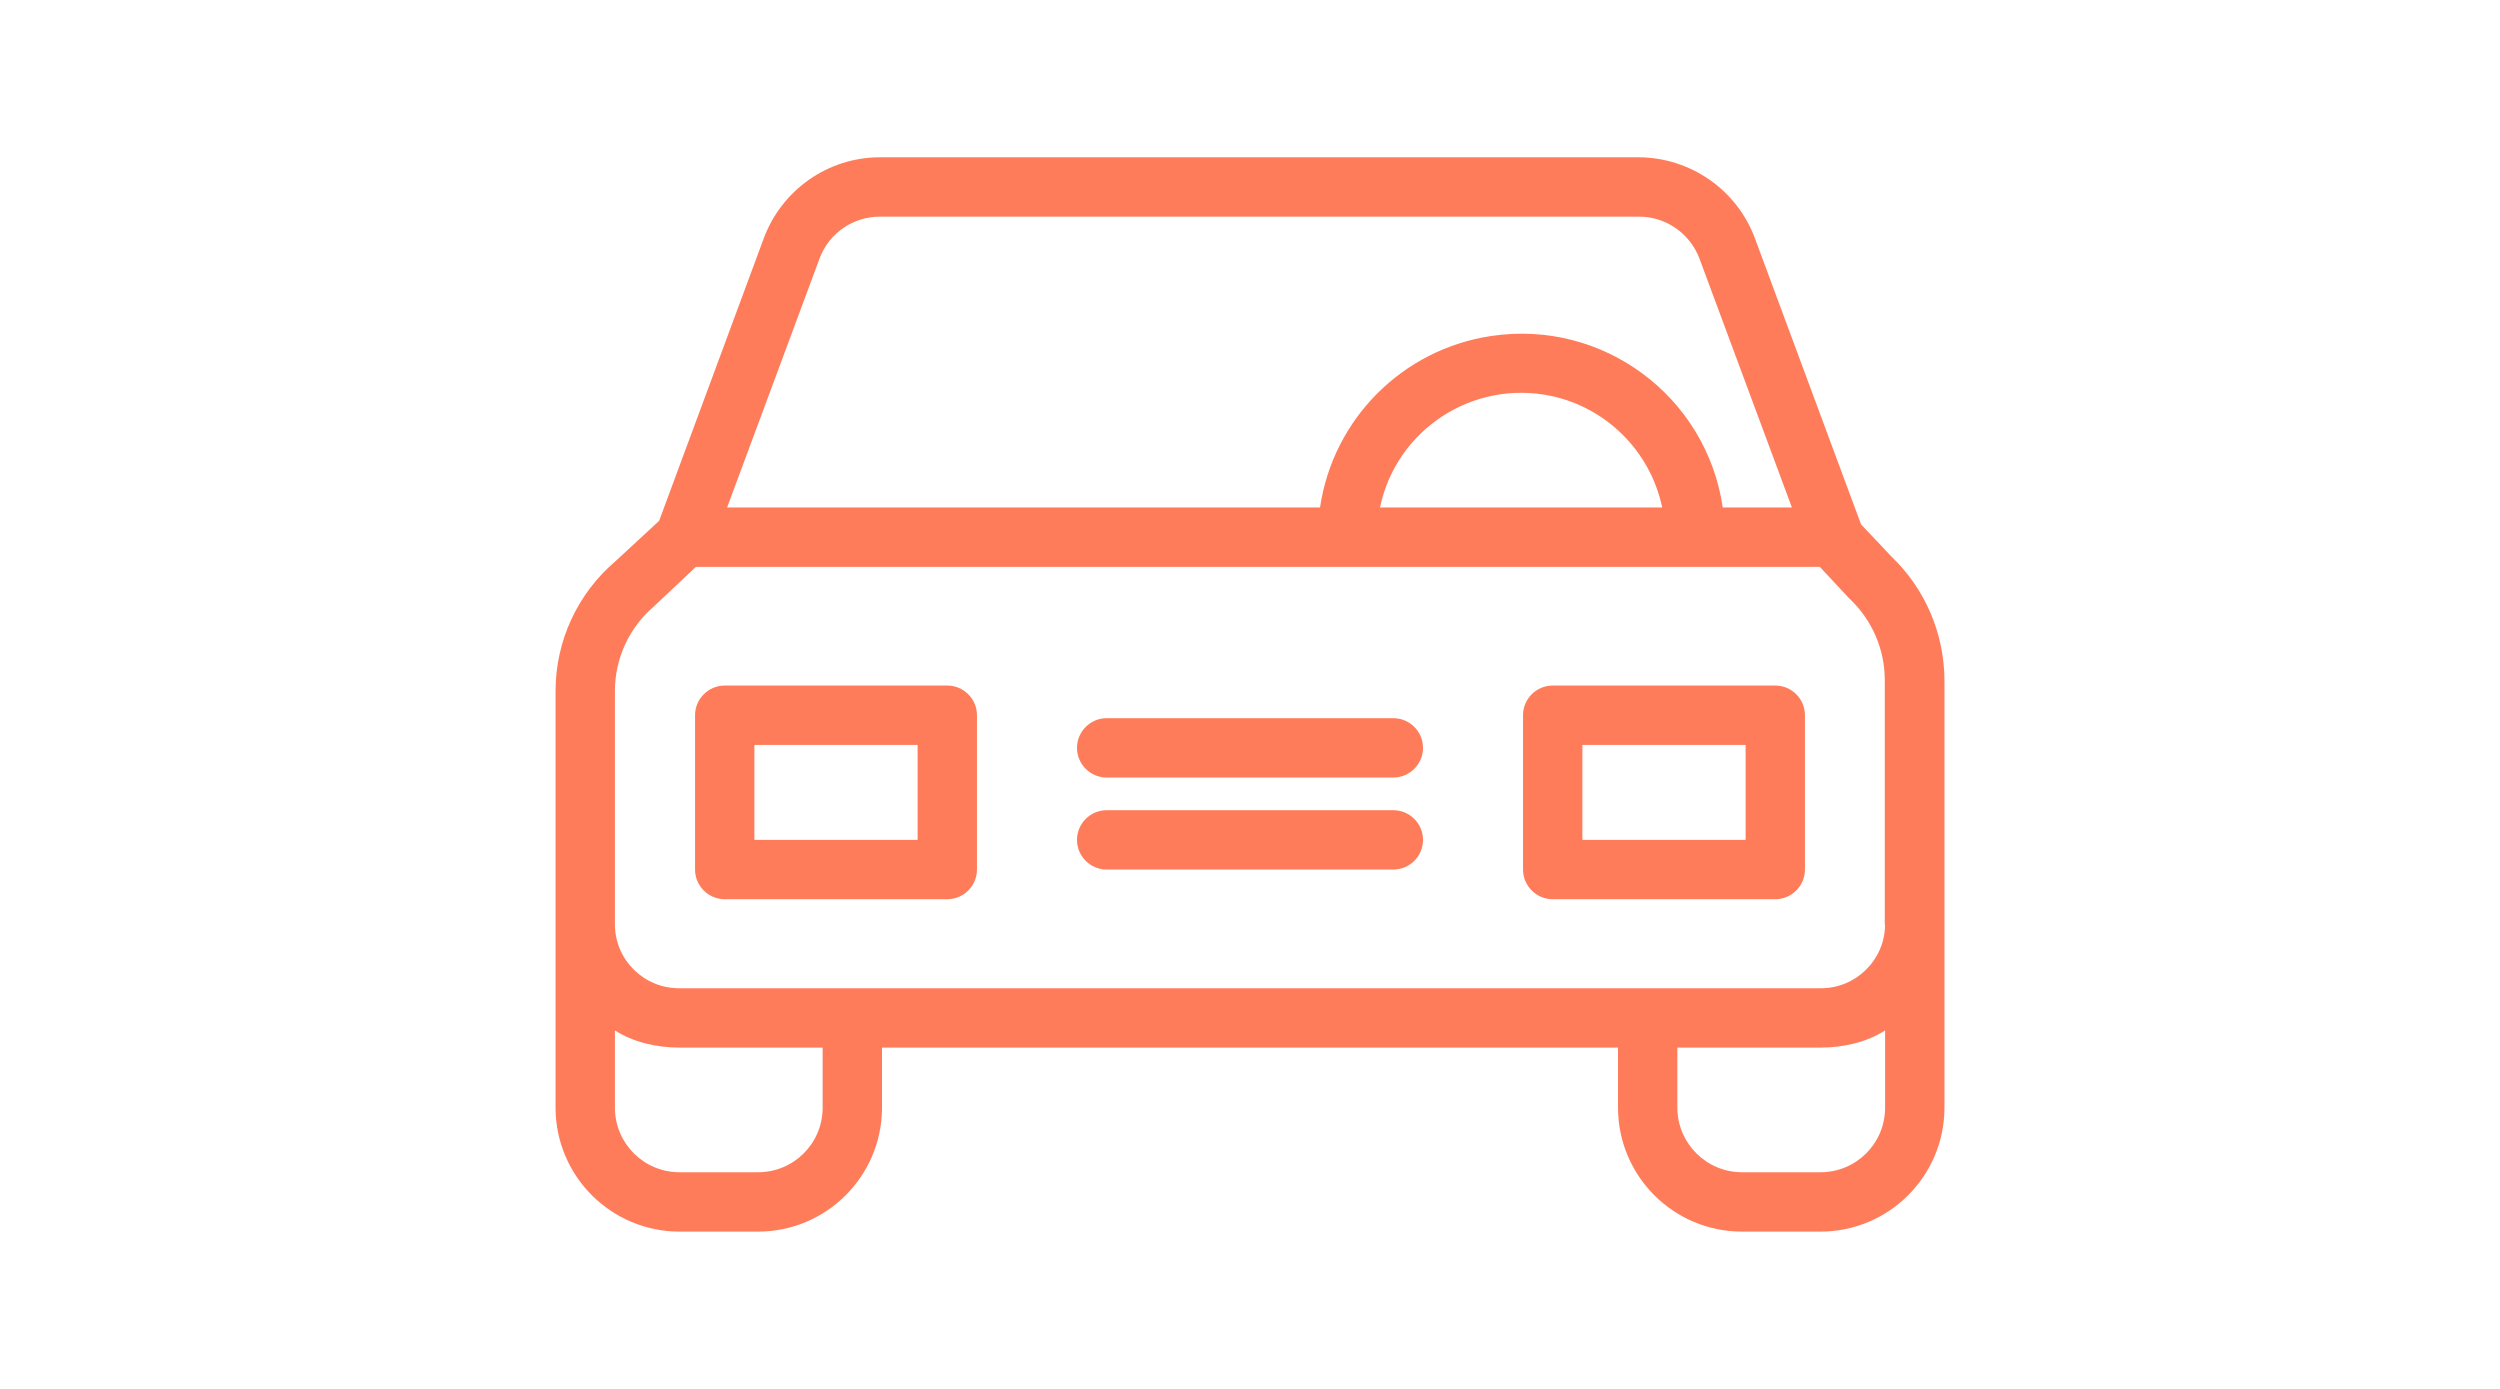
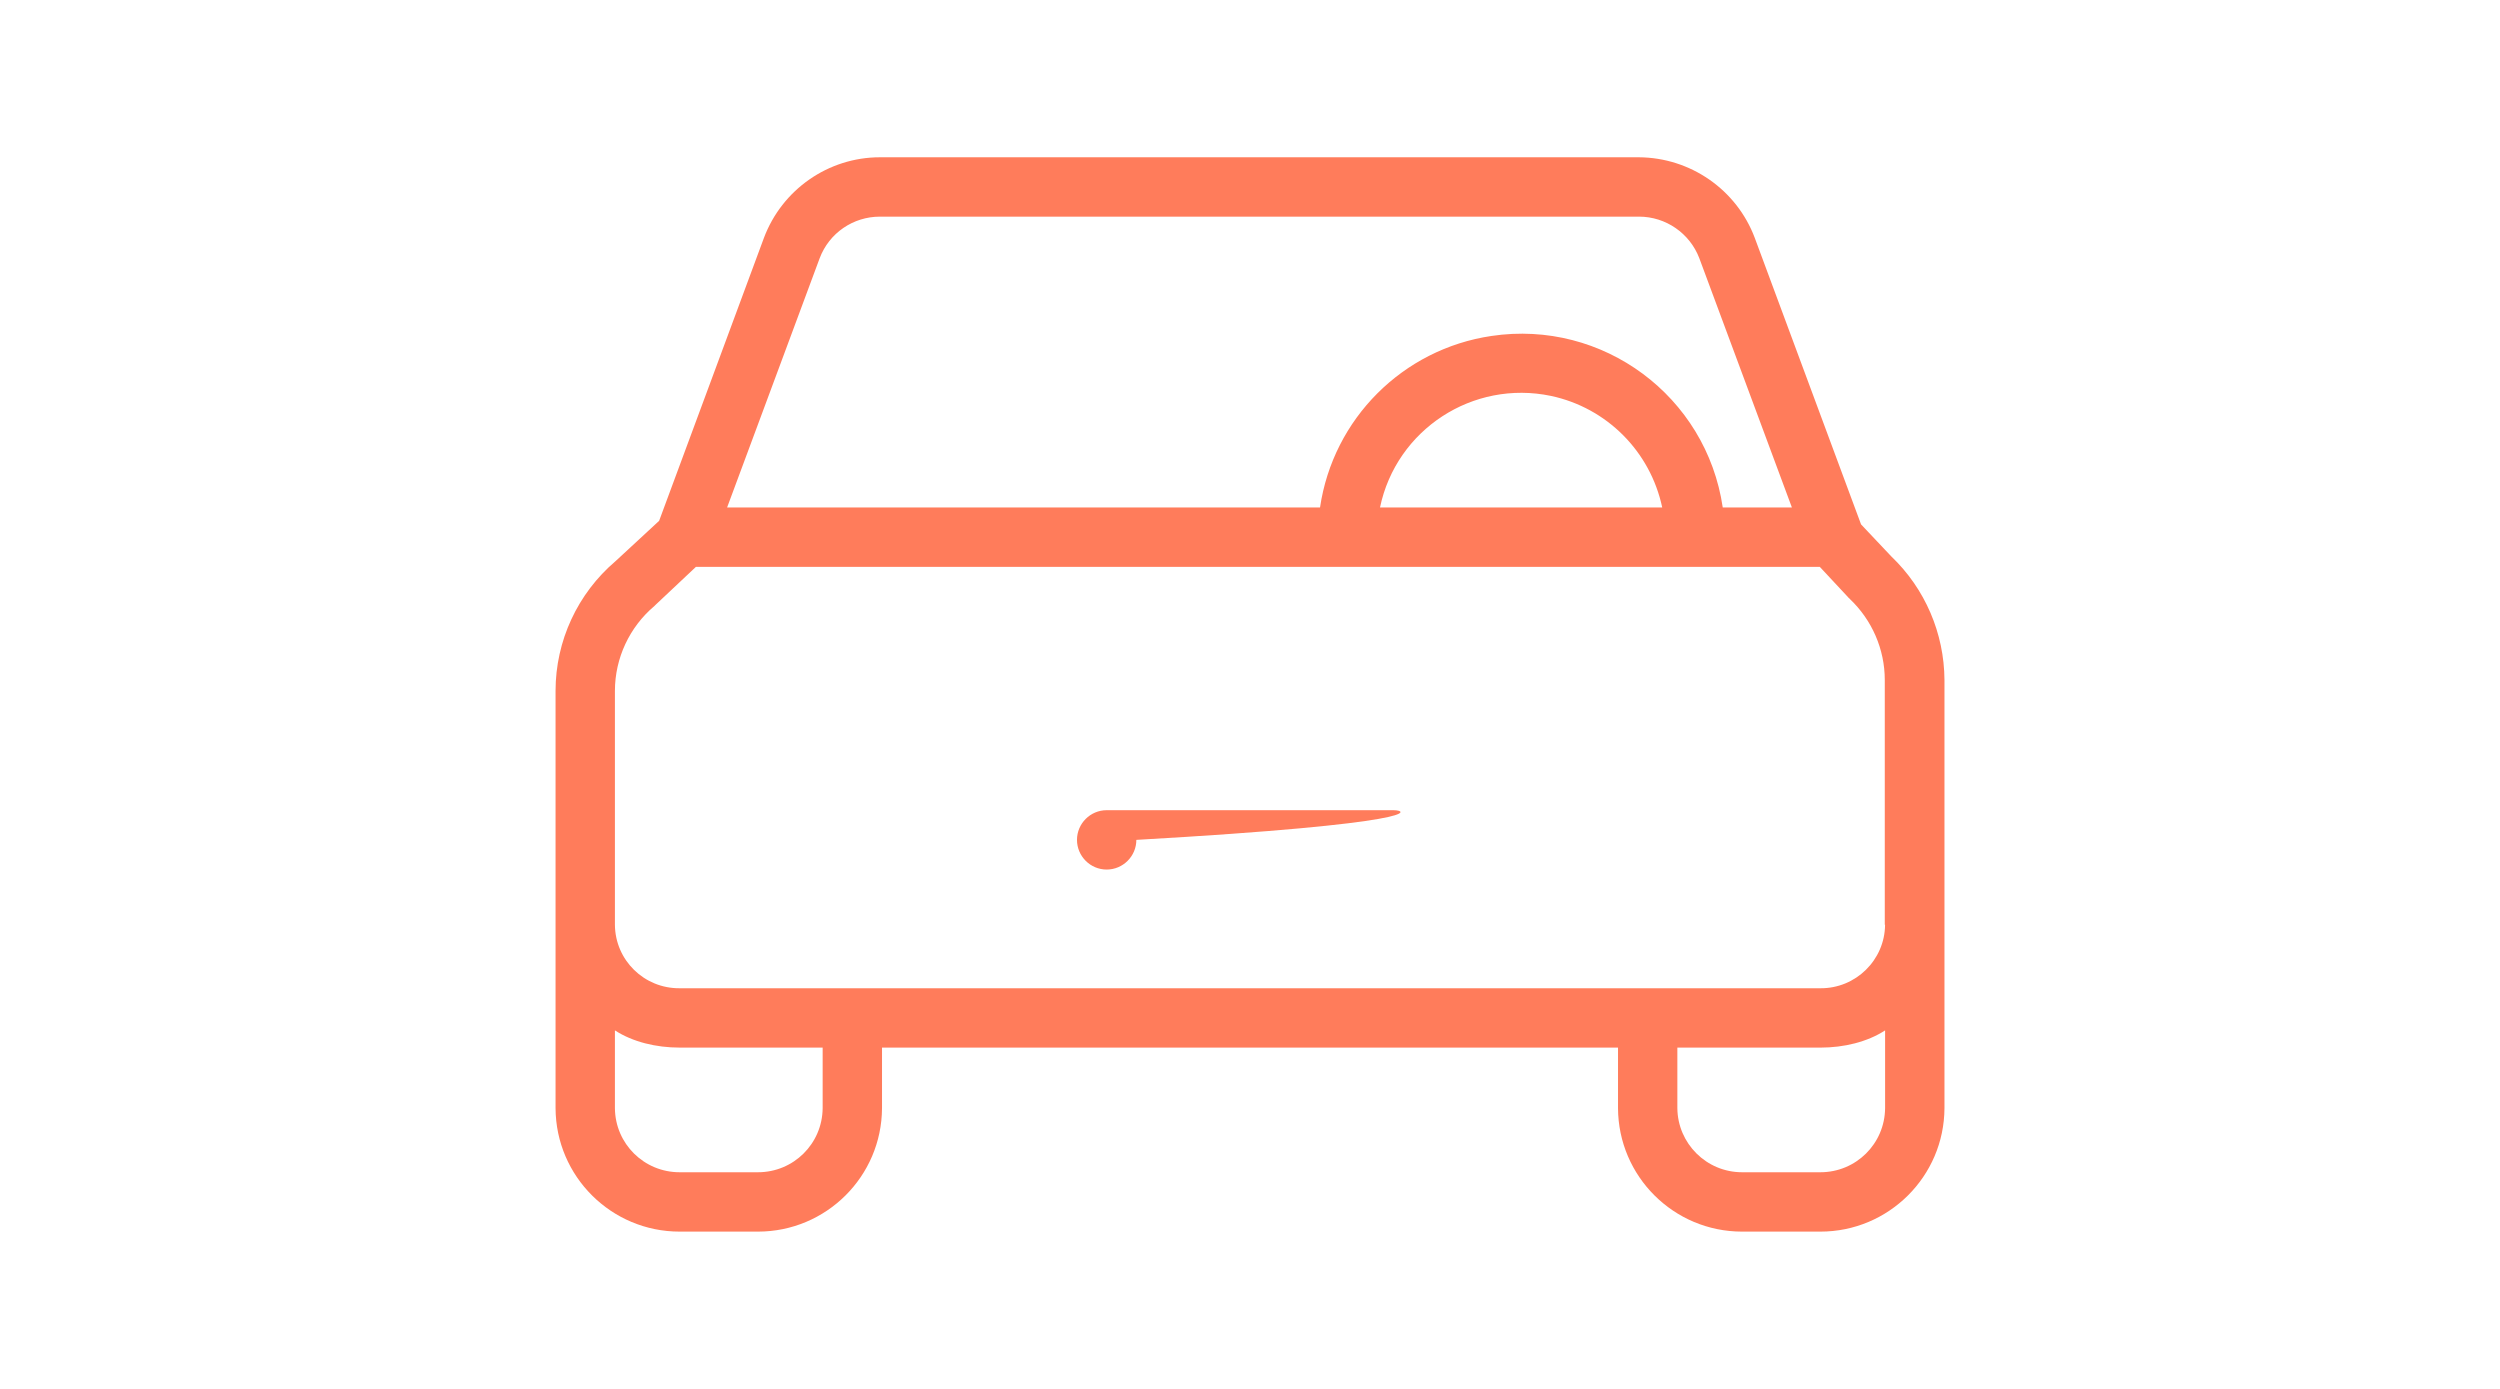
<svg xmlns="http://www.w3.org/2000/svg" version="1.1" id="Capa_1" x="0px" y="0px" width="180px" height="100px" viewBox="0 0 180 100" enable-background="new 0 0 180 100" xml:space="preserve">
  <g>
    <g>
      <path fill="#FF7C5B" d="M136.176,40.064l-2.18-2.308l-7.65-20.62c-1.303-3.483-4.637-5.791-8.354-5.812H63.354    c-3.718,0-7.051,2.329-8.354,5.812L47.457,37.5l-3.141,2.906C41.581,42.735,40,46.154,40,49.744v30.042    c0.021,4.915,4.017,8.89,8.932,8.89h5.641c4.915,0,8.91-3.975,8.932-8.89v-4.358h52.992v4.358c0.021,4.915,4.017,8.89,8.932,8.89    h5.641c4.914,0,8.91-3.975,8.932-8.89V48.953C139.979,45.598,138.611,42.393,136.176,40.064z M59.017,18.59    c0.684-1.816,2.415-2.992,4.337-2.992h54.658c1.923,0,3.653,1.197,4.338,2.992l6.667,17.949h-4.979    c-1.176-8.013-8.633-13.547-16.646-12.351c-6.389,0.94-11.41,5.961-12.35,12.351H52.351L59.017,18.59z M119.68,36.539h-20.32    c1.175-5.62,6.688-9.209,12.307-8.034C115.684,29.359,118.824,32.5,119.68,36.539z M59.231,79.786    c-0.021,2.564-2.094,4.616-4.658,4.616h-5.641c-2.564,0-4.637-2.052-4.658-4.616v-5.599c1.282,0.834,2.97,1.24,4.658,1.24h10.299    V79.786z M135.727,79.786c-0.021,2.564-2.094,4.616-4.658,4.616h-5.641c-2.564,0-4.637-2.073-4.658-4.616v-4.358h10.299    c1.688,0,3.376-0.406,4.658-1.24V79.786z M131.068,71.154H48.932c-2.543,0.021-4.637-2.009-4.658-4.573V49.744    c0-2.351,1.047-4.594,2.842-6.111c0.021-0.021,0.064-0.064,0.085-0.085l2.906-2.735h80.918l2.052,2.201    c0.021,0.043,0.085,0.064,0.106,0.107c1.603,1.517,2.521,3.632,2.521,5.833v17.628h0.021    C135.705,69.124,133.611,71.176,131.068,71.154z" />
    </g>
  </g>
  <g>
    <g>
-       <path fill="#FF7C5B" d="M68.205,49.359H52.18c-1.175,0-2.137,0.961-2.137,2.137v11.111c0,1.175,0.961,2.137,2.137,2.137h16.025    c1.175,0,2.137-0.962,2.137-2.137V51.496C70.342,50.32,69.38,49.359,68.205,49.359z M66.068,60.471H54.316v-6.838h11.752V60.471z" />
+       </g>
+   </g>
+   <g>
+     <g>
+       </g>
+   </g>
+   <g>
+     <g>
+       <path fill="#FF7C5B" d="M100.32,58.334H79.68c-1.175,0-2.137,0.961-2.137,2.137c0,1.175,0.961,2.137,2.137,2.137c1.176,0,2.137-0.962,2.137-2.137C102.457,59.295,101.496,58.334,100.32,58.334z" />
    </g>
  </g>
  <g>
    <g>
-       <path fill="#FF7C5B" d="M127.82,49.359h-16.025c-1.176,0-2.137,0.961-2.137,2.137v11.111c0,1.175,0.961,2.137,2.137,2.137h16.025    c1.176,0,2.137-0.962,2.137-2.137V51.496C129.957,50.32,128.996,49.359,127.82,49.359z M125.684,60.471h-11.752v-6.838h11.752    V60.471z" />
-     </g>
-   </g>
-   <g>
-     <g>
-       <path fill="#FF7C5B" d="M100.32,58.334H79.68c-1.175,0-2.137,0.961-2.137,2.137c0,1.175,0.961,2.137,2.137,2.137h20.641    c1.176,0,2.137-0.962,2.137-2.137C102.457,59.295,101.496,58.334,100.32,58.334z" />
-     </g>
-   </g>
-   <g>
-     <g>
-       <path fill="#FF7C5B" d="M100.32,51.709H79.68c-1.175,0-2.137,0.962-2.137,2.137c0,1.176,0.961,2.137,2.137,2.137h20.641    c1.176,0,2.137-0.961,2.137-2.137C102.457,52.671,101.496,51.709,100.32,51.709z" />
-     </g>
+       </g>
  </g>
</svg>